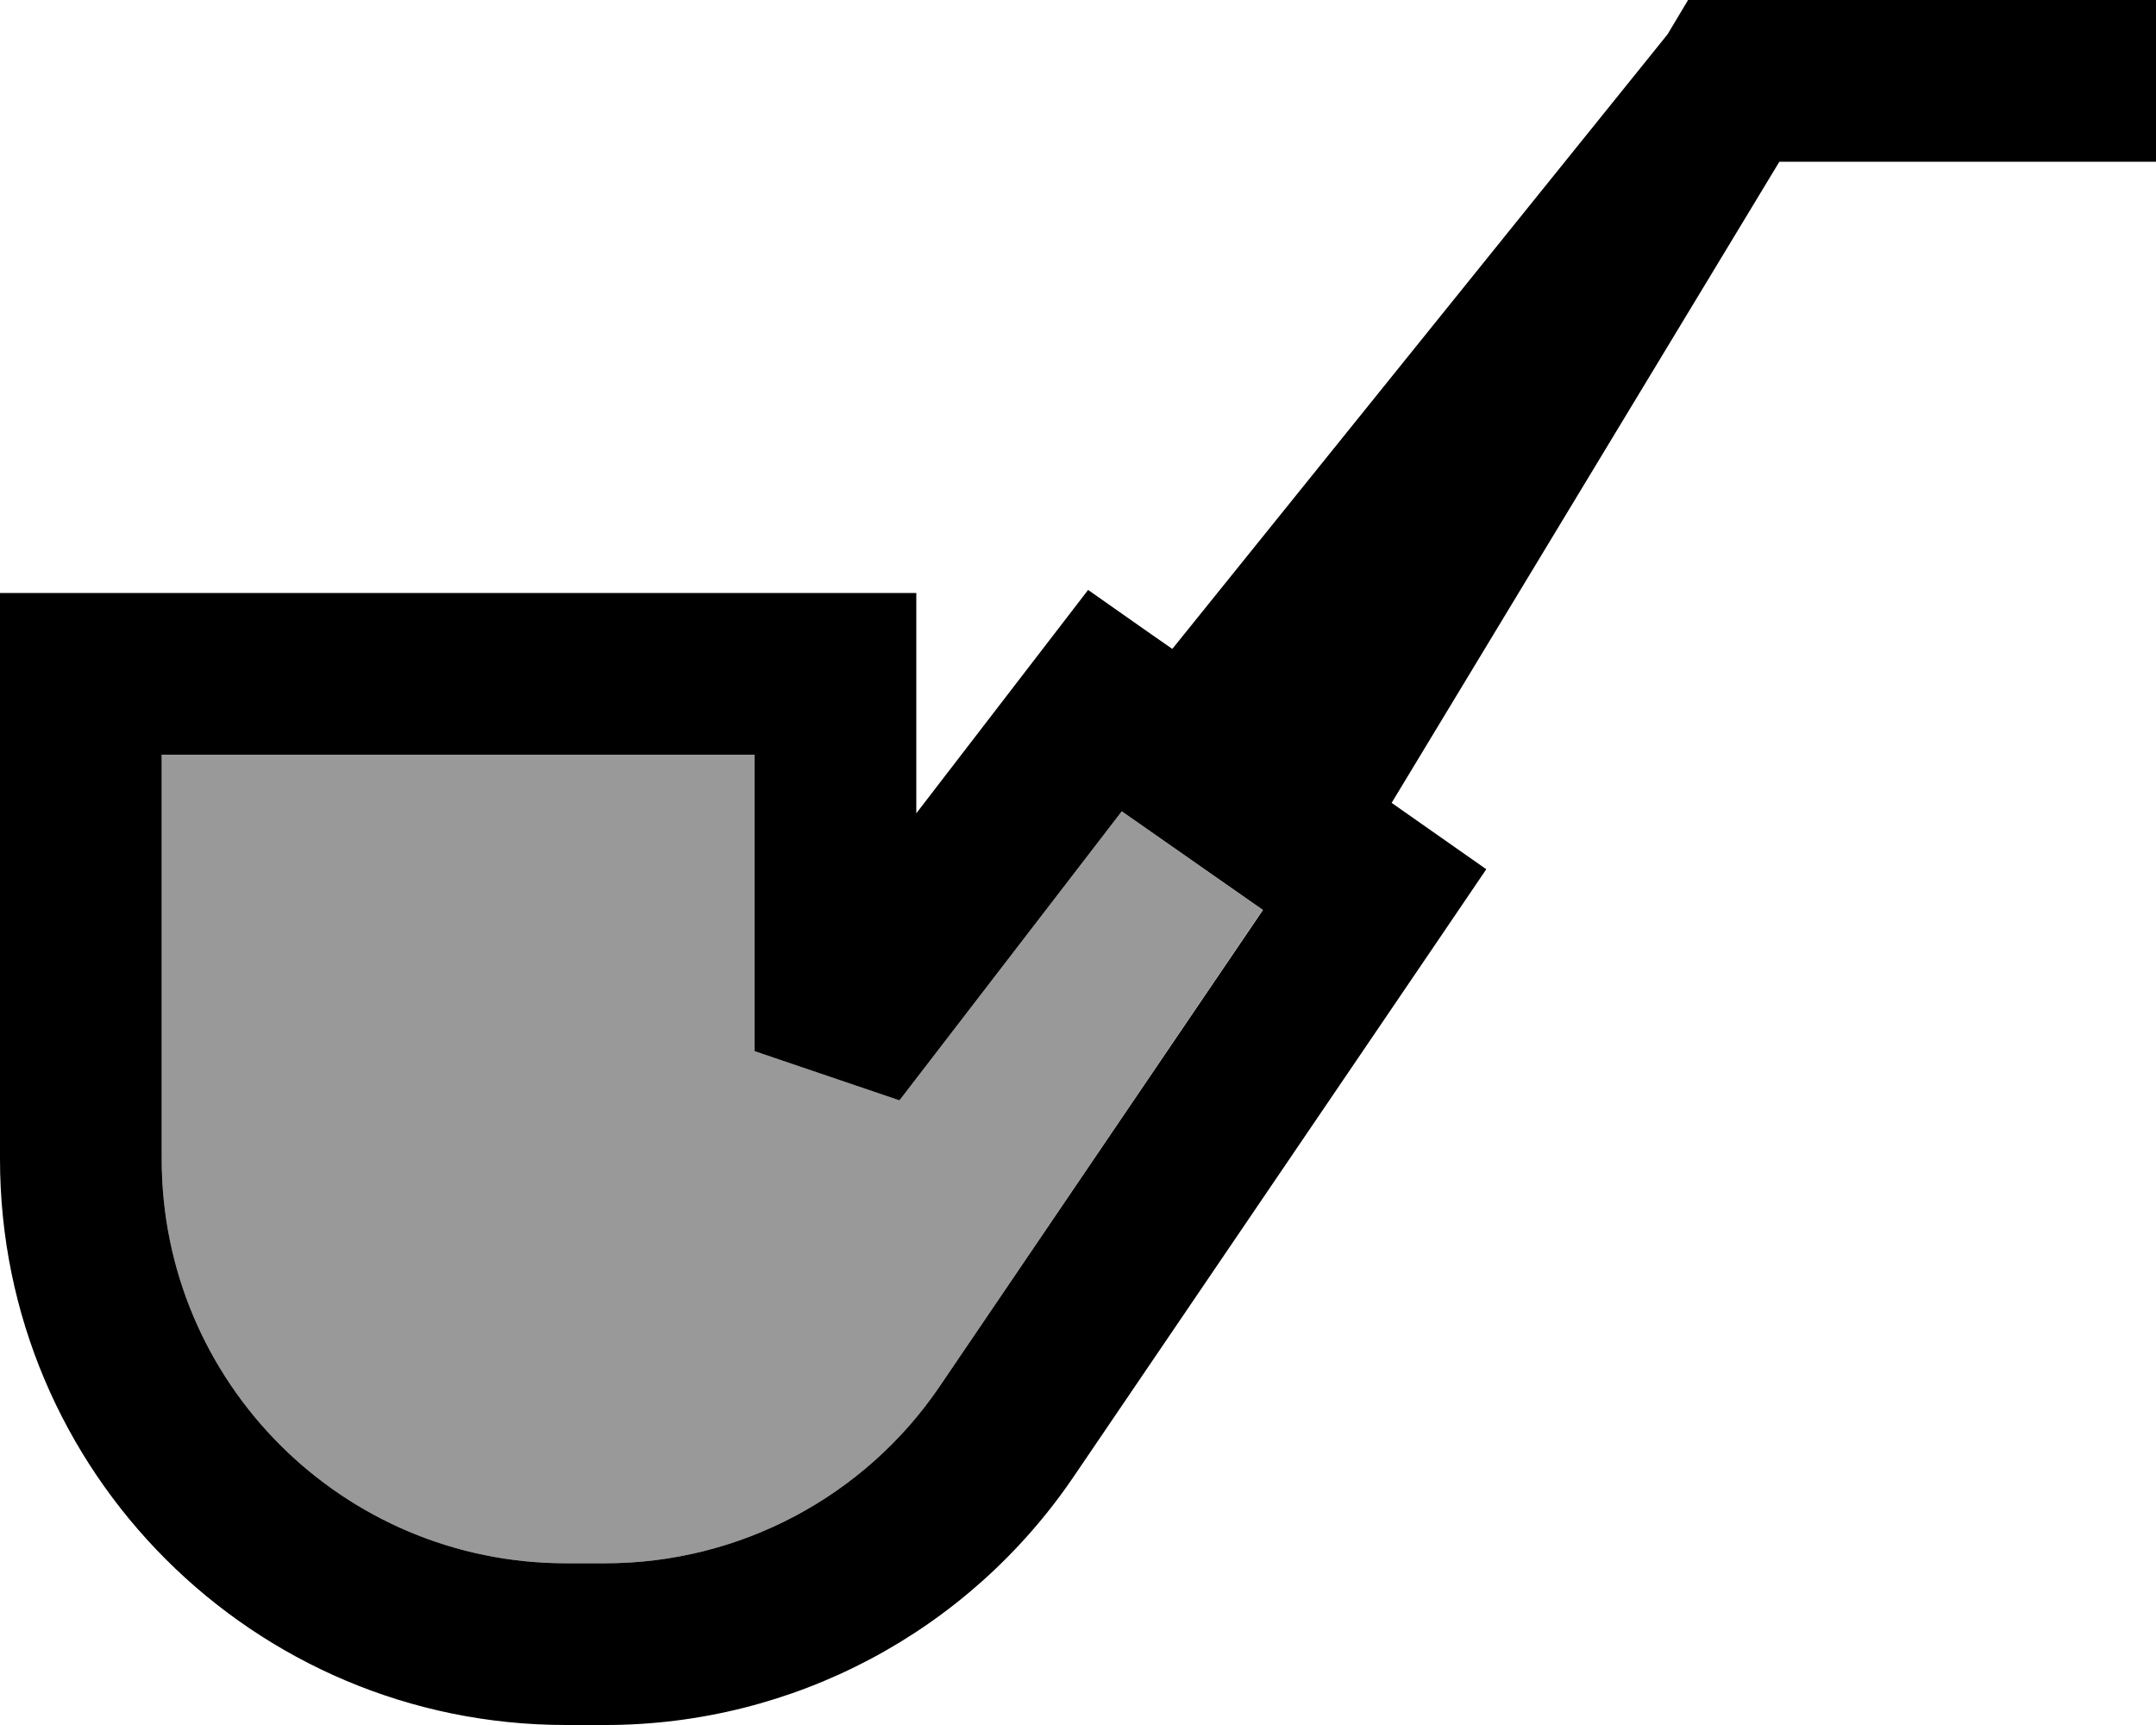
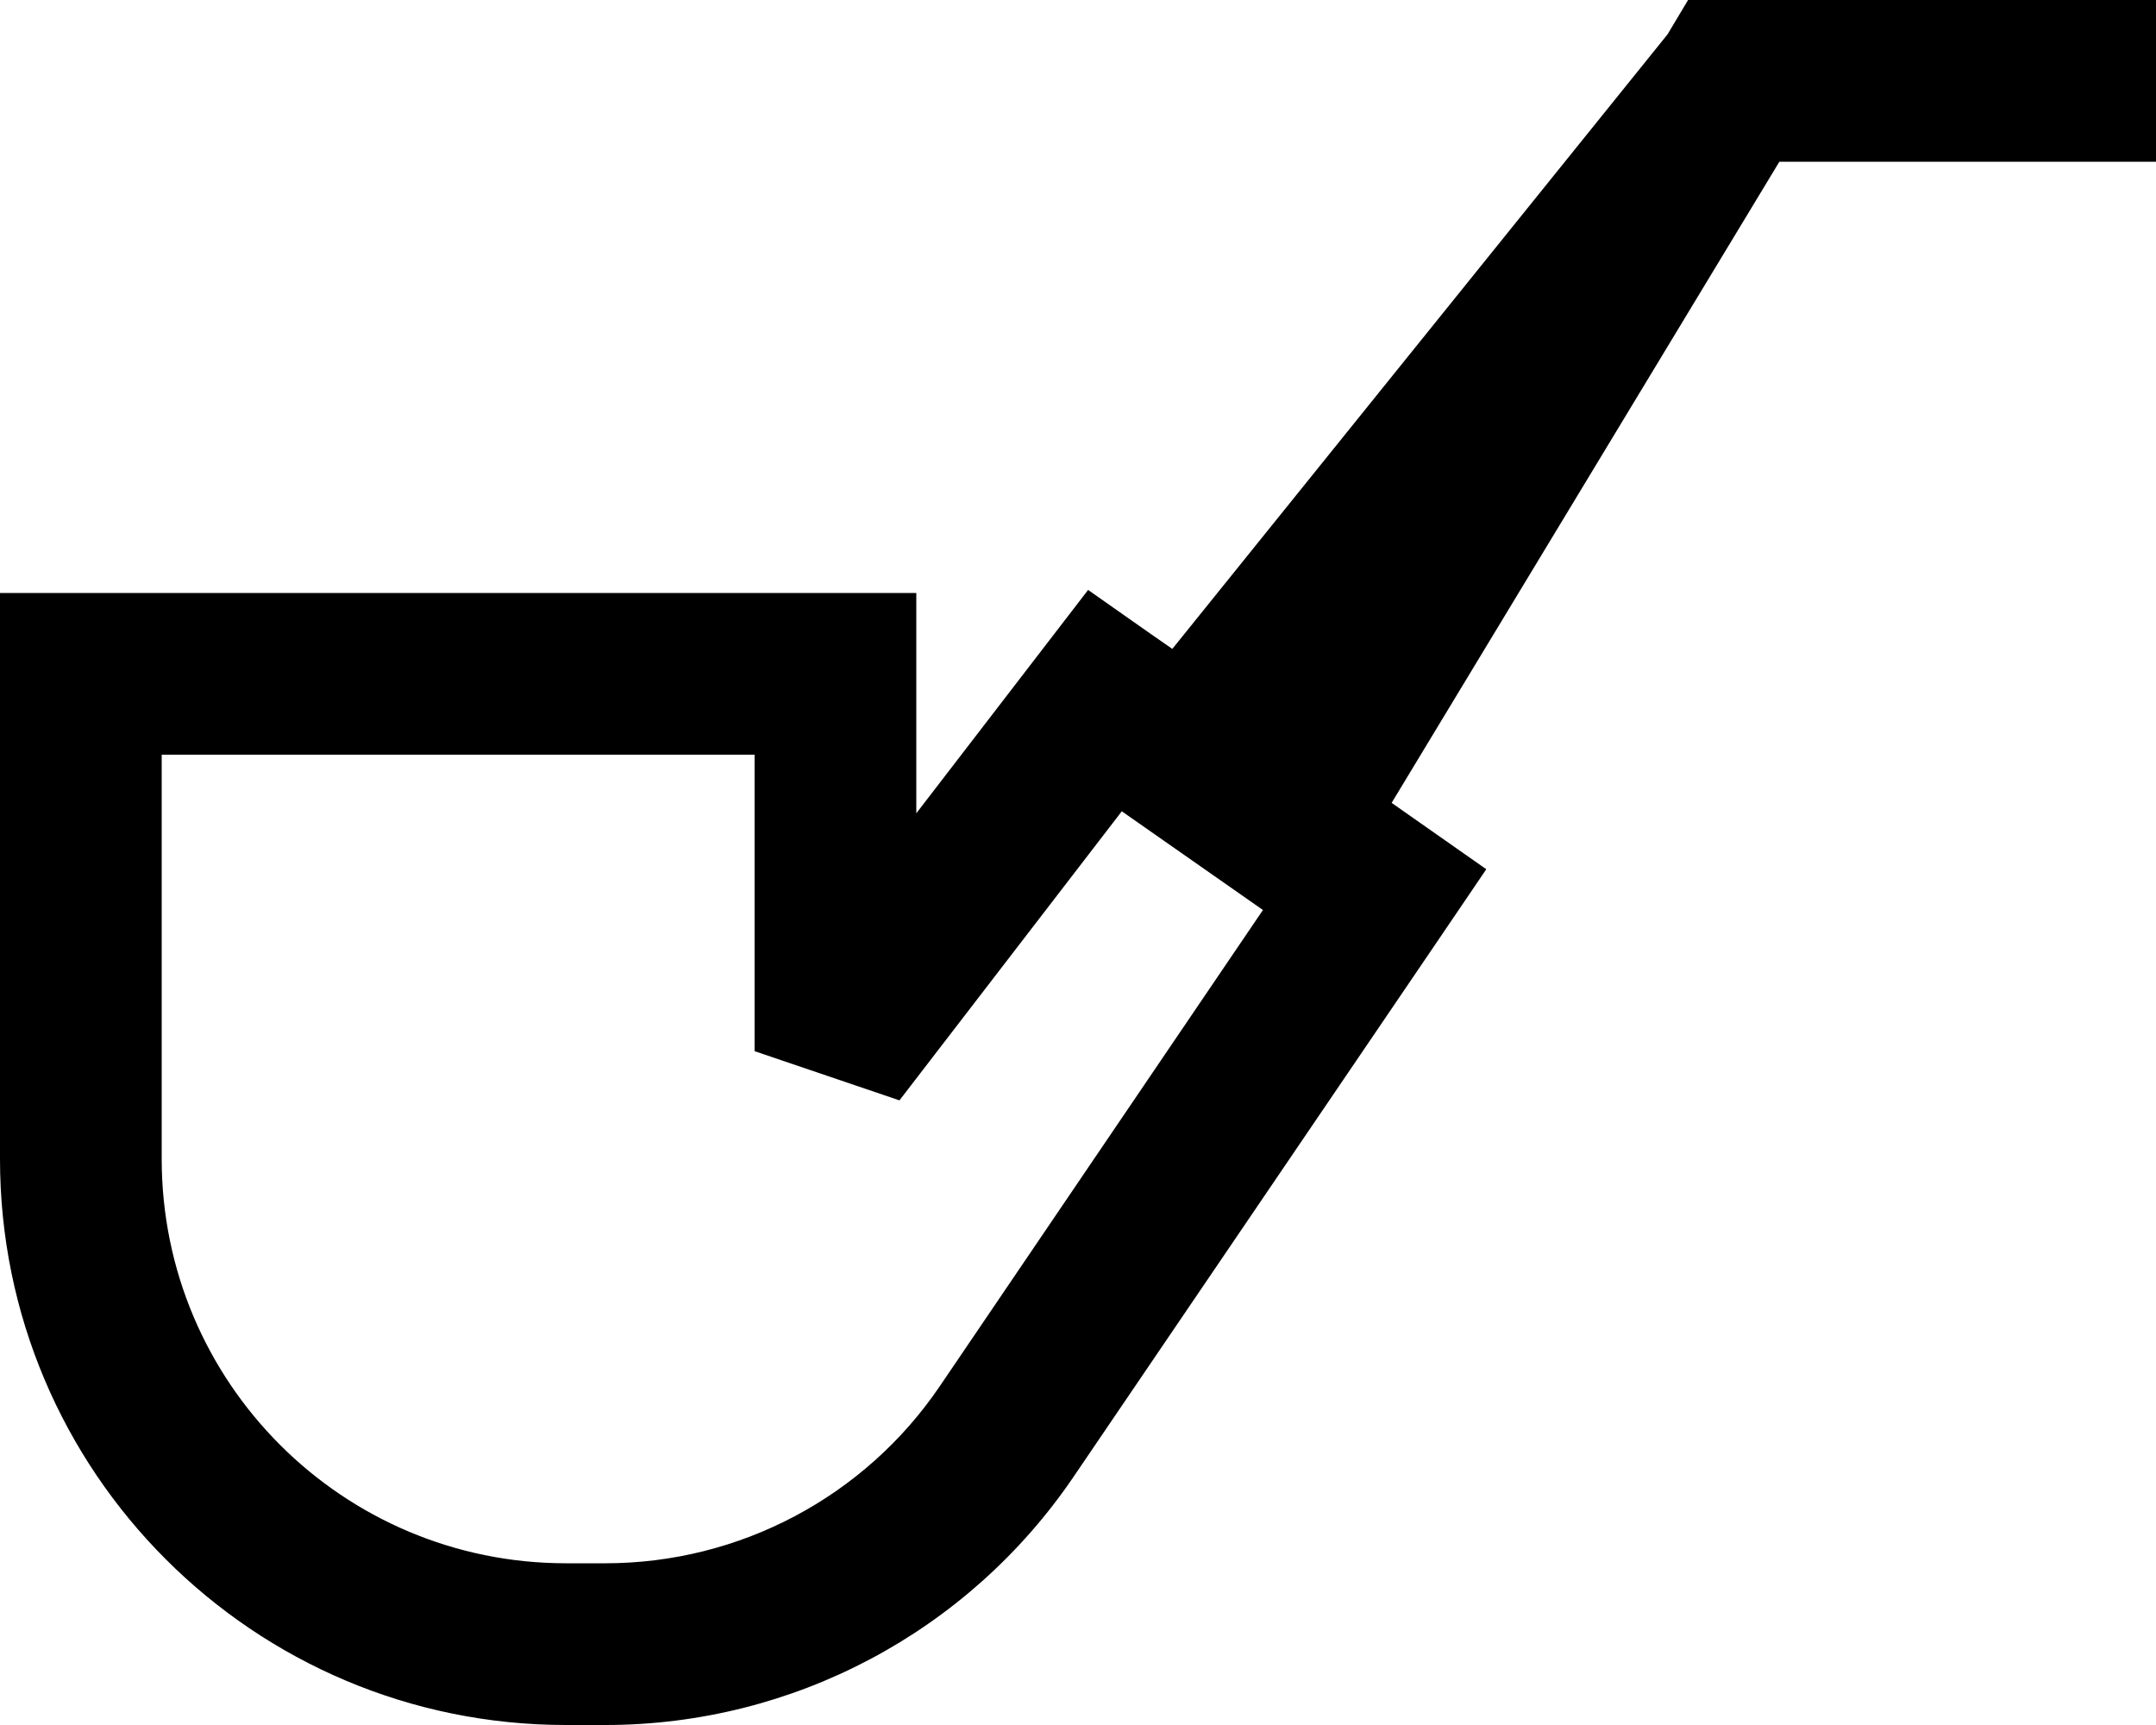
<svg xmlns="http://www.w3.org/2000/svg" viewBox="0 0 640 512">
  <defs>
    <style>.fa-secondary{opacity:.4}</style>
  </defs>
-   <path class="fa-secondary" d="M48 224l176 0 0 88 43 14.6 66-85.8 41.8 29.3L279 411.4c-22.3 32.9-59.5 52.6-99.3 52.6L168 464c-66.3 0-120-53.7-120-120l0-120z" />
  <path class="fa-primary" d="M501.1 0l2 0 11.5 0L616 0l24 0 0 48-24 0-87.8 0L413.1 238.3l8.7 6.1 19.4 13.6-13.3 19.6L318.7 438.3c-31.3 46.1-83.3 73.7-139 73.7L168 512C75.2 512 0 436.8 0 344L0 200l0-24 24 0 224 0 24 0 0 24 0 41.4 37-48.1 14-18.2 18.8 13.2 6.2 4.3L495 10.2 501.1 0zM48 224l0 120c0 66.3 53.7 120 120 120l11.7 0c39.8 0 77-19.7 99.3-52.6l95.9-141.3L333 240.8l-66 85.8L224 312l0-88L48 224z" />
</svg>